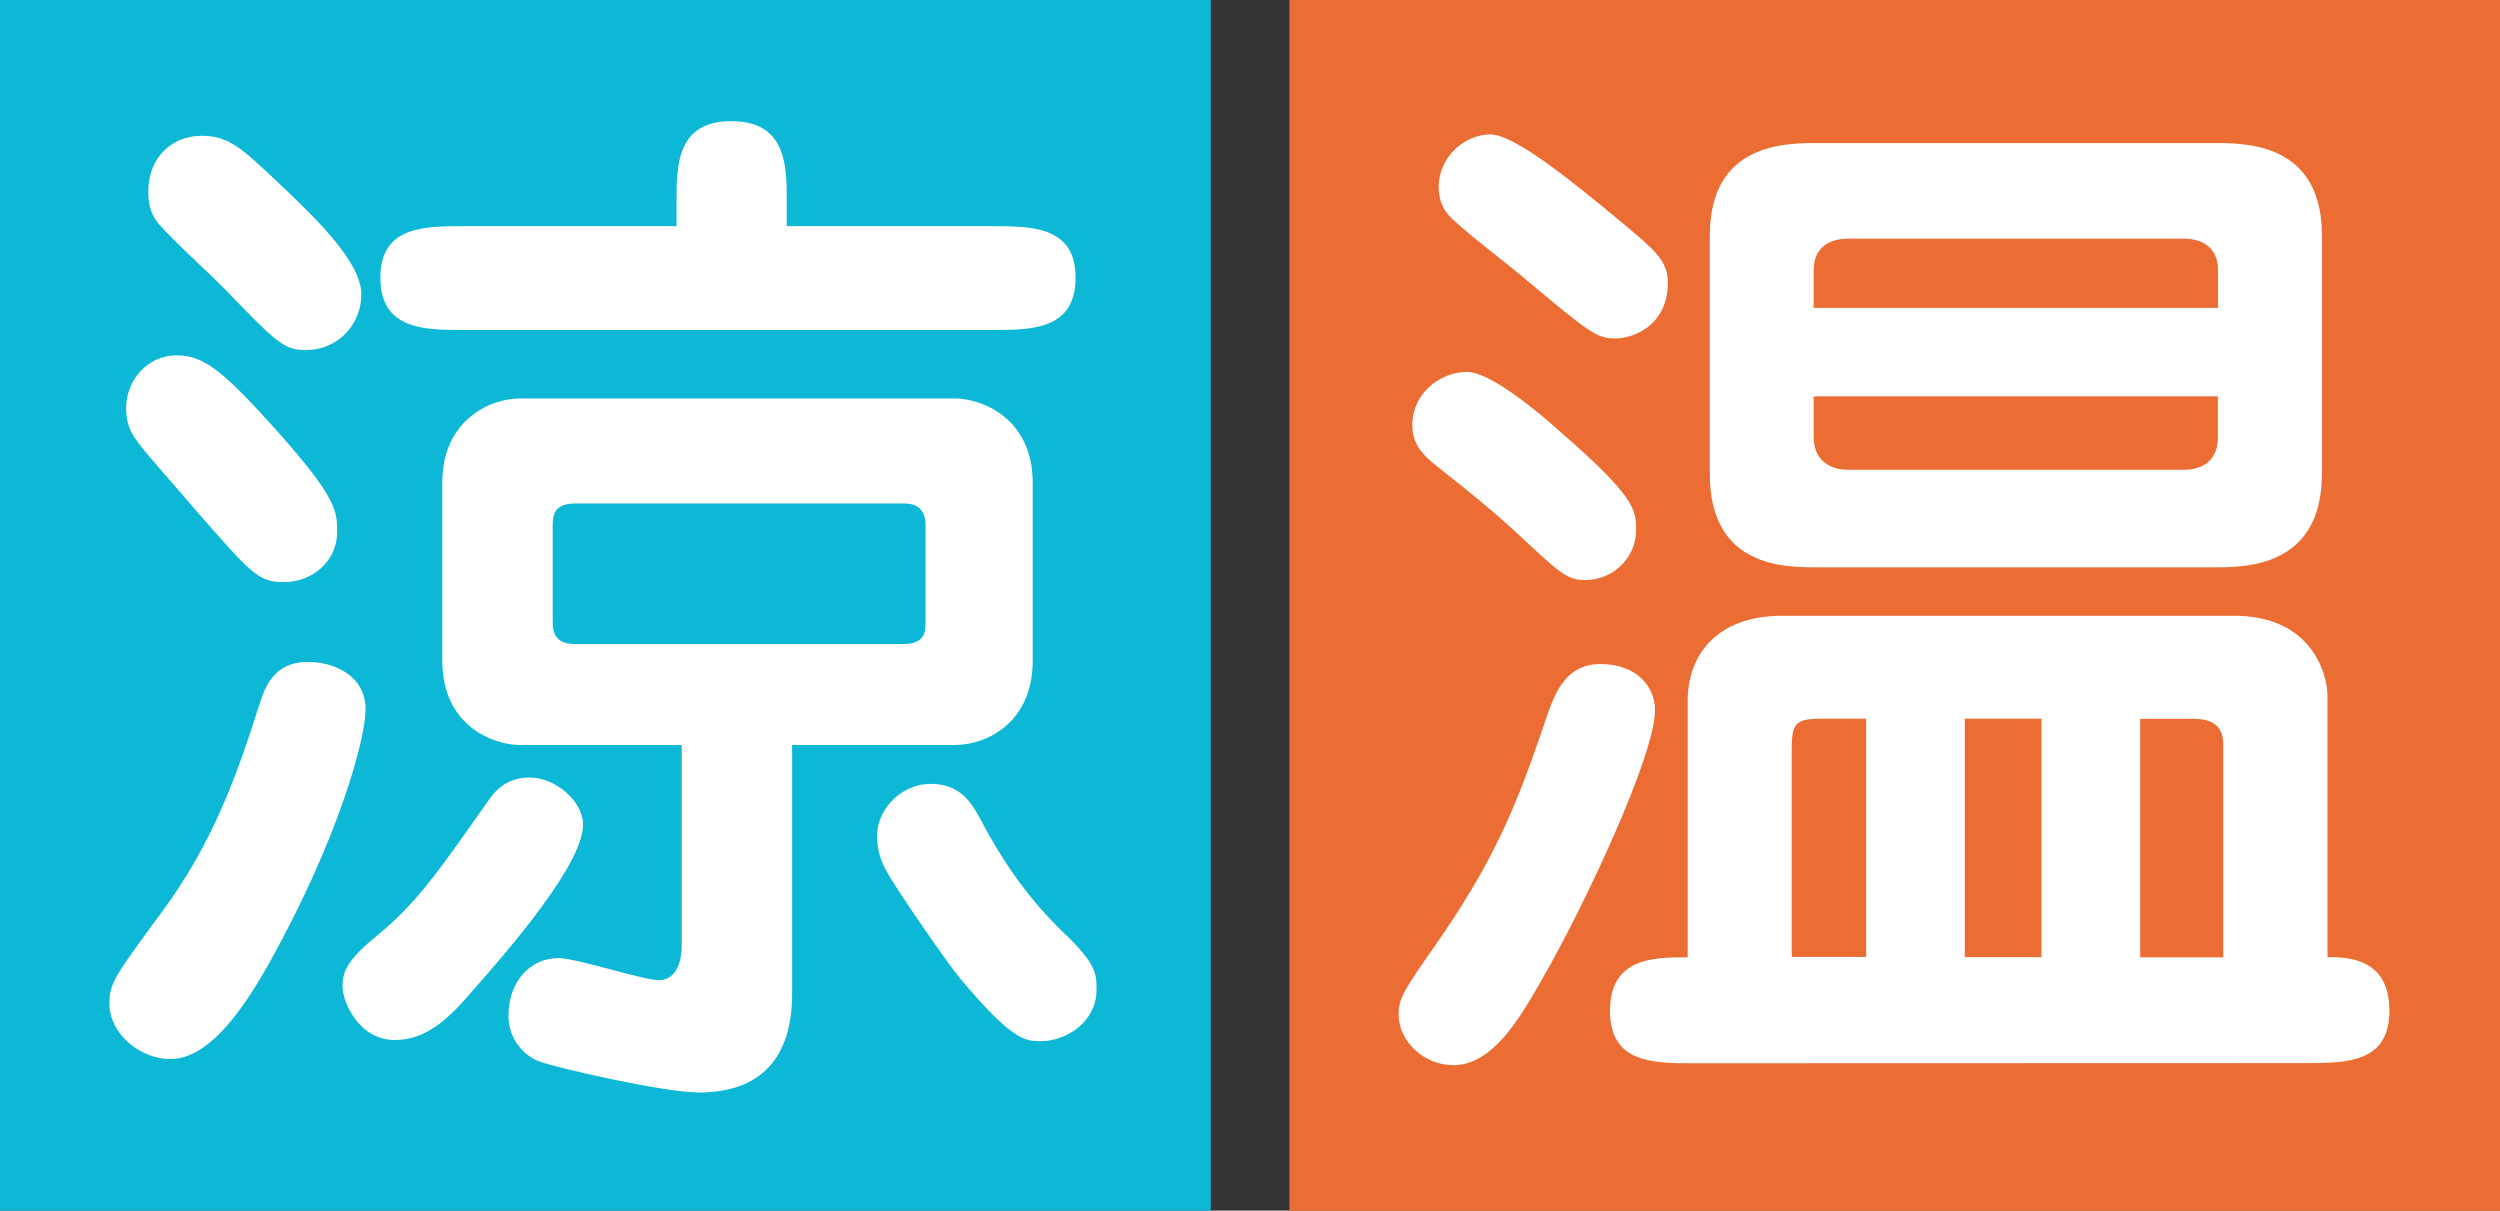
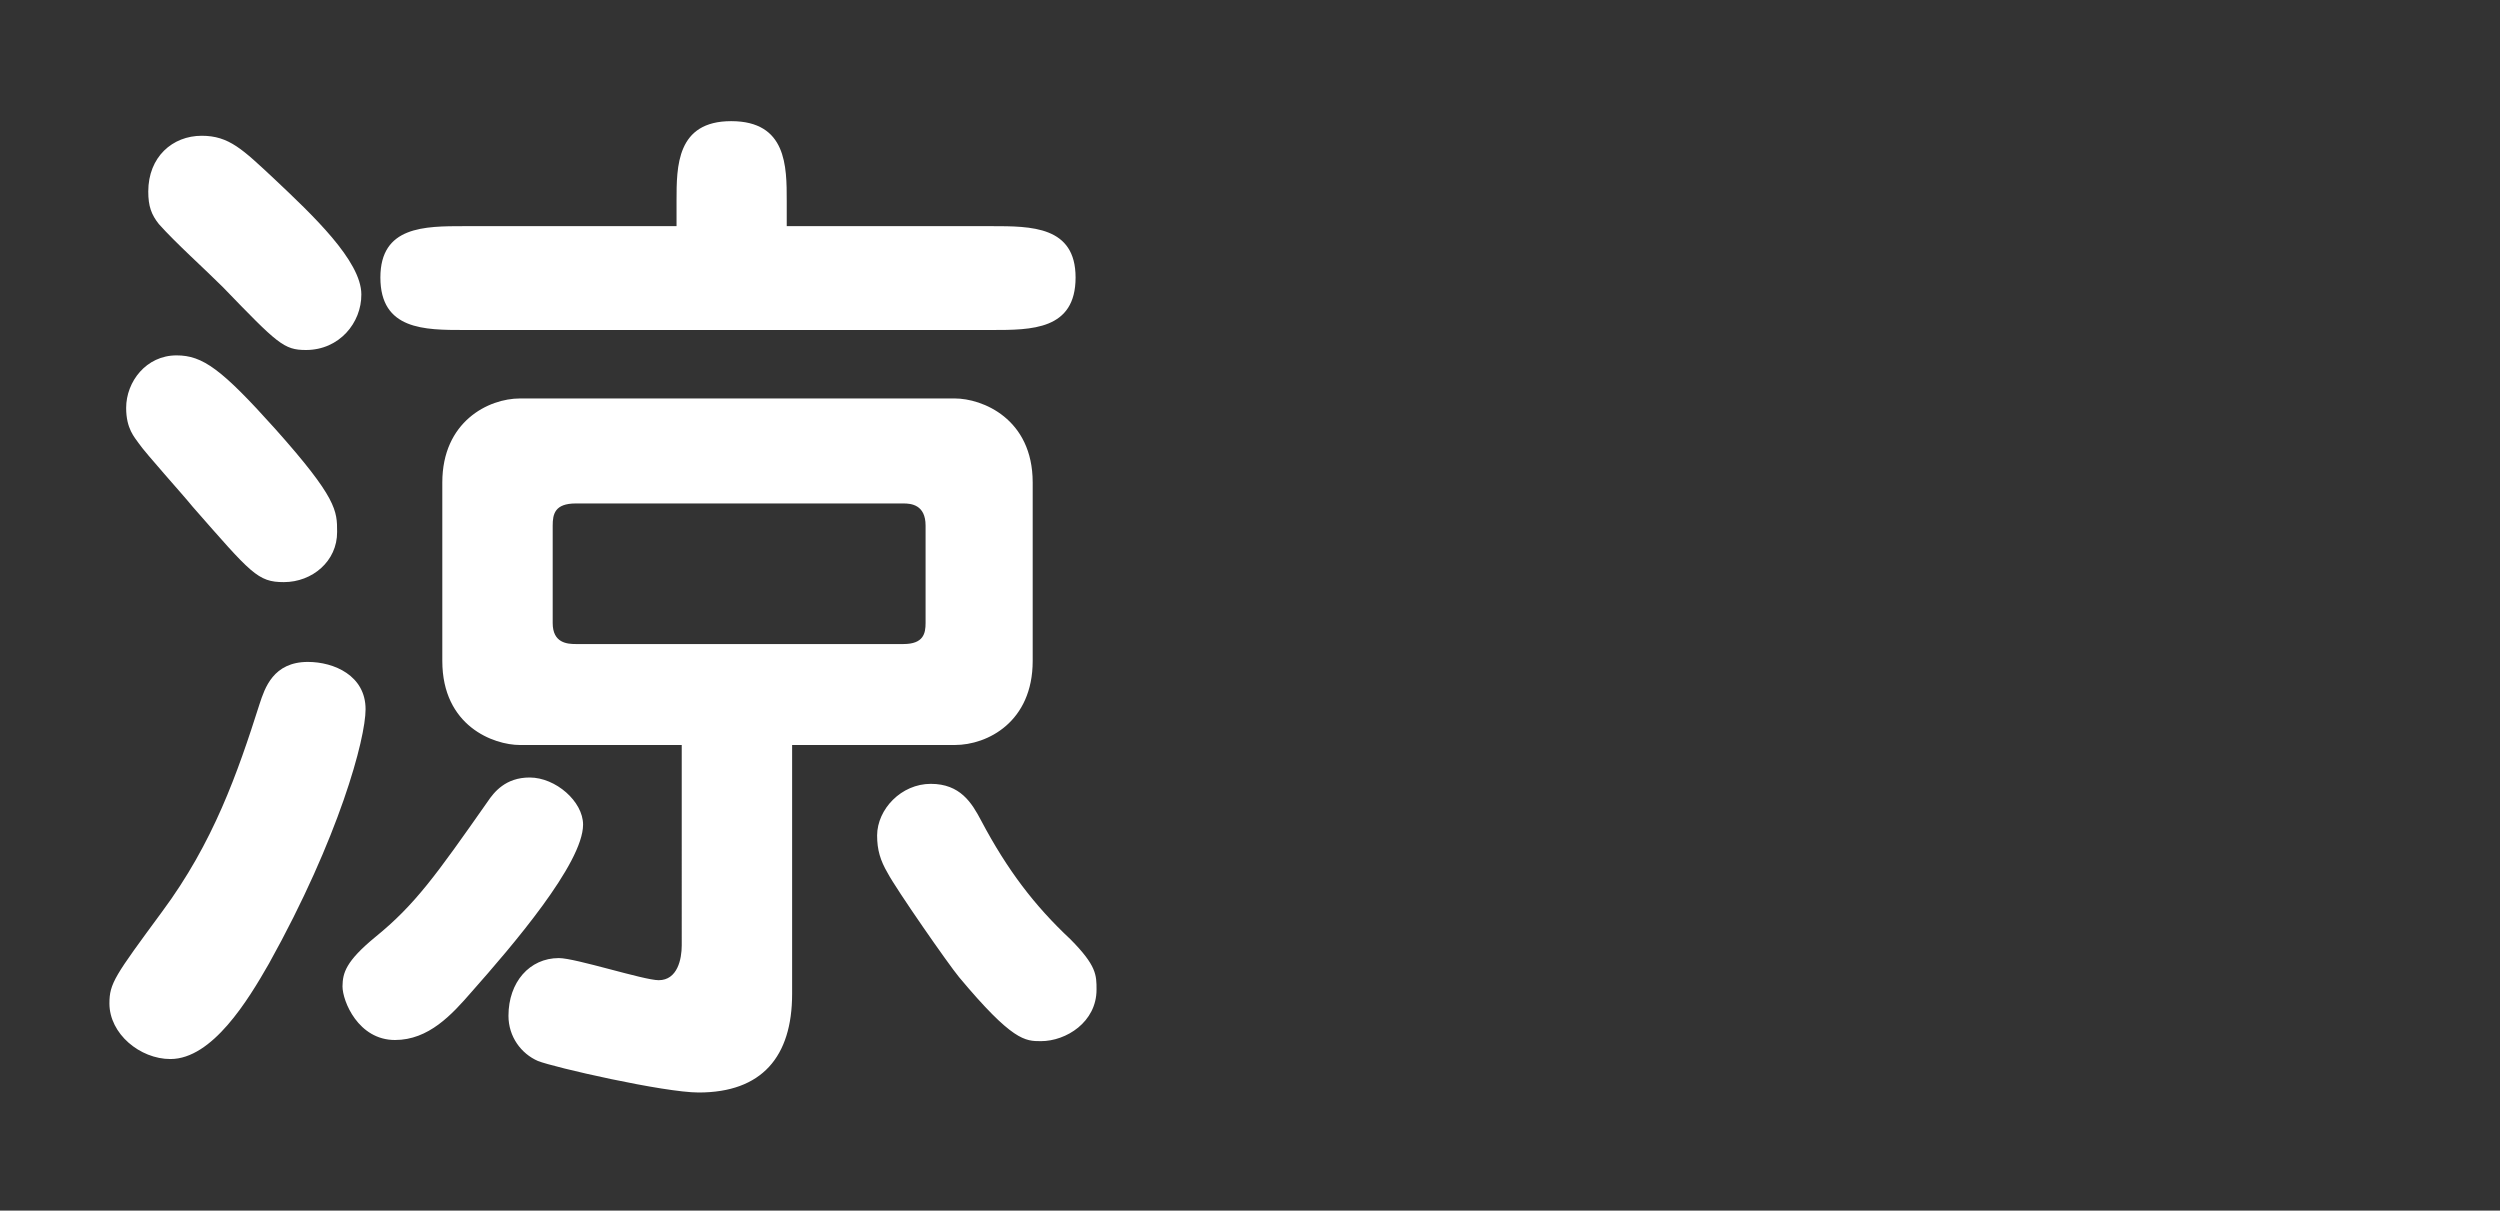
<svg xmlns="http://www.w3.org/2000/svg" viewBox="0 0 130 62.95">
  <rect x="0" y="0" width="130" height="62.95" fill="#333333" stroke="none" />
  <g>
-     <rect fill="#0DB7D6" width="62.96" height="62.95" />
-     <rect x="67.05" fill="#EC6D34" width="62.95" height="62.95" />
+     </g>
+   <g>
+     <path fill="#FFFFFF" d="M8.42,47.42c2.68-3.61,3.93-7.21,5.08-10.82c0.27-0.82,0.71-2.18,2.51-2.18c1.36,0,3,0.71,3,2.46   c0,1.53-1.37,6.66-5.02,13.22c-1.09,1.91-2.95,4.97-5.13,4.97c-1.58,0-3.17-1.31-3.17-2.89C5.69,51.13,5.97,50.75,8.42,47.42z    M14.76,30.27c-1.36,0-1.69-0.44-4.75-3.93c-0.43-0.54-2.46-2.79-2.79-3.28C7,22.74,6.56,22.3,6.56,21.21   c0-1.36,1.04-2.73,2.62-2.73c1.36,0,2.34,0.71,5.13,3.82c3.22,3.61,3.22,4.26,3.22,5.36C17.54,29.18,16.24,30.27,14.76,30.27z    M15.91,18.2c-1.15,0-1.47-0.32-4.32-3.27c-0.93-0.93-2.46-2.3-3.33-3.28c-0.39-0.49-0.55-0.93-0.55-1.69c0-1.8,1.26-2.9,2.78-2.9   c1.42,0,2.13,0.71,3.77,2.24c1.97,1.86,4.53,4.26,4.53,6.01C18.8,16.78,17.65,18.2,15.91,18.2z M19.51,48.73   c2.08-1.69,3.17-3.23,5.85-7.05c0.33-0.49,0.93-1.25,2.18-1.25c1.36,0,2.78,1.25,2.78,2.45c0,2.02-3.71,6.34-5.79,8.69   c-1.04,1.2-2.24,2.51-3.99,2.51c-1.91,0-2.73-2.02-2.73-2.79C17.82,50.59,17.98,49.99,19.51,48.73z M35.18,11.76v-1.31   c0-1.8,0-4.15,2.84-4.15c2.89,0,2.89,2.35,2.89,4.15v1.31h10.65c2.07,0,4.37,0,4.37,2.67c0,2.73-2.29,2.73-4.37,2.73H24.15   c-2.07,0-4.37,0-4.37-2.73c0-2.67,2.29-2.67,4.37-2.67H35.18z M41.19,51.68c0,3.28-1.58,5.13-4.86,5.13c-1.8,0-7.54-1.31-8.36-1.64   c-0.87-0.38-1.53-1.26-1.53-2.35c0-1.75,1.1-3,2.62-3c0.87,0,4.42,1.15,5.19,1.15c0.98,0,1.2-1.1,1.2-1.81V38.74h-8.41   c-1.37,0-4.04-0.98-4.04-4.37v-9.28c0-3.17,2.4-4.37,4.04-4.37h22.61c1.42,0,4.05,1.04,4.05,4.37v9.28c0,3.17-2.35,4.37-4.05,4.37   h-8.46C41.19,38.74,41.19,51.68,41.19,51.68z M46.98,33.49c1.04,0,1.15-0.55,1.15-1.09v-5.07c0-1.09-0.76-1.15-1.15-1.15H29.94   c-1.09,0-1.2,0.55-1.2,1.15v5.07c0,1.04,0.76,1.09,1.2,1.09H46.98M48.4,40.76c1.53,0,2.13,0.98,2.62,1.91   c1.36,2.57,2.78,4.43,4.64,6.17c1.36,1.37,1.36,1.86,1.36,2.62c0,1.69-1.58,2.68-2.89,2.68c-0.82,0-1.48,0-4.26-3.33   c-0.55-0.66-3.28-4.59-3.71-5.41c-0.38-0.65-0.55-1.2-0.55-1.96C45.62,42.07,46.87,40.76,48.4,40.76z" />
  </g>
  <g>
-     <path fill="#FFFFFF" d="M8.42,47.42c2.68-3.61,3.93-7.21,5.08-10.82c0.27-0.82,0.71-2.18,2.51-2.18c1.36,0,3,0.71,3,2.46   c0,1.53-1.37,6.66-5.02,13.22c-1.09,1.91-2.95,4.97-5.13,4.97c-1.58,0-3.17-1.31-3.17-2.89C5.69,51.13,5.97,50.75,8.42,47.42z    M14.76,30.27c-1.36,0-1.69-0.44-4.75-3.93c-0.43-0.54-2.46-2.79-2.79-3.28C7,22.74,6.56,22.3,6.56,21.21   c0-1.36,1.04-2.73,2.62-2.73c1.36,0,2.34,0.71,5.13,3.82c3.22,3.61,3.22,4.26,3.22,5.36C17.54,29.18,16.24,30.27,14.76,30.27z    M15.91,18.2c-1.15,0-1.47-0.32-4.32-3.27c-0.93-0.93-2.46-2.3-3.33-3.28c-0.39-0.49-0.55-0.93-0.55-1.69c0-1.8,1.26-2.9,2.78-2.9   c1.42,0,2.13,0.71,3.77,2.24c1.97,1.86,4.53,4.26,4.53,6.01C18.8,16.78,17.65,18.2,15.91,18.2z M19.51,48.73   c2.08-1.69,3.17-3.23,5.85-7.05c0.33-0.49,0.93-1.25,2.18-1.25c1.36,0,2.78,1.25,2.78,2.45c0,2.02-3.71,6.34-5.79,8.69   c-1.04,1.2-2.24,2.51-3.99,2.51c-1.91,0-2.73-2.02-2.73-2.79C17.82,50.59,17.98,49.99,19.51,48.73z M35.18,11.76v-1.31   c0-1.8,0-4.15,2.84-4.15c2.89,0,2.89,2.35,2.89,4.15v1.31h10.65c2.07,0,4.37,0,4.37,2.67c0,2.73-2.29,2.73-4.37,2.73H24.15   c-2.07,0-4.37,0-4.37-2.73c0-2.67,2.29-2.67,4.37-2.67H35.18z M41.19,51.68c0,3.28-1.58,5.13-4.86,5.13c-1.8,0-7.54-1.31-8.36-1.64   c-0.87-0.38-1.53-1.26-1.53-2.35c0-1.75,1.1-3,2.62-3c0.87,0,4.42,1.15,5.19,1.15c0.98,0,1.2-1.1,1.2-1.81V38.74h-8.41   c-1.37,0-4.04-0.98-4.04-4.37v-9.28c0-3.17,2.4-4.37,4.04-4.37h22.61c1.42,0,4.05,1.04,4.05,4.37v9.28c0,3.17-2.35,4.37-4.05,4.37   h-8.46C41.19,38.74,41.19,51.68,41.19,51.68z M46.98,33.49c1.04,0,1.15-0.55,1.15-1.09v-5.07c0-1.09-0.76-1.15-1.15-1.15H29.94   c-1.09,0-1.2,0.55-1.2,1.15v5.07c0,1.04,0.76,1.09,1.2,1.09H46.98z M48.4,40.76c1.53,0,2.13,0.98,2.62,1.91   c1.36,2.57,2.78,4.43,4.64,6.17c1.36,1.37,1.36,1.86,1.36,2.62c0,1.69-1.58,2.68-2.89,2.68c-0.82,0-1.48,0-4.26-3.33   c-0.55-0.66-3.28-4.59-3.71-5.41c-0.38-0.65-0.55-1.2-0.55-1.96C45.62,42.07,46.87,40.76,48.4,40.76z" />
-   </g>
-   <g>
-     <path fill="#FFFFFF" d="M86.06,36.93c0,2.35-3.66,10.16-5.9,14.04c-1.15,2.02-2.56,4.42-4.59,4.42c-1.53,0-2.84-1.25-2.84-2.62   c0-0.88,0.22-1.2,2.13-3.94c3.17-4.58,4.26-7.7,5.63-11.74c0.38-1.03,0.93-2.56,2.73-2.56C85.14,34.53,86.06,35.73,86.06,36.93z    M82.46,30.16c-0.99,0-1.26-0.28-3.72-2.57c-1.09-0.98-1.58-1.42-4.2-3.49c-0.66-0.55-1.1-1.09-1.1-2.02   c0-1.59,1.42-2.74,2.84-2.74c1.2,0,3.66,2.03,4.92,3.17c3.77,3.28,3.88,3.99,3.88,5.02C85.08,29.07,83.82,30.16,82.46,30.16z    M83.99,17.6c-0.98,0-1.37-0.33-4.64-3.06c-0.6-0.55-3.66-2.84-4.1-3.45c-0.33-0.38-0.44-0.98-0.44-1.36   c0-1.58,1.37-2.74,2.68-2.74c1.31,0,4.42,2.57,7.05,4.75c1.42,1.2,2.19,1.8,2.19,2.95C86.72,16.95,84.92,17.6,83.99,17.6z    M88.09,55.29c-2.13,0-4.37,0-4.37-2.73c0-2.78,2.3-2.78,4.04-2.78V36.44c0-2.35,1.48-4.42,4.92-4.42h23.49   c3.99,0,4.86,2.95,4.86,4.2v13.55c1.04,0,3.22,0.05,3.22,2.78c0,2.73-2.24,2.73-4.37,2.73L88.09,55.29L88.09,55.29z M115.17,7.44   c1.64,0,5.57,0,5.57,4.81v12.39c0,4.86-3.99,4.86-5.57,4.86H94.48c-1.7,0-5.57,0-5.57-4.86V12.25c0-4.81,3.93-4.81,5.57-4.81   C94.48,7.44,115.17,7.44,115.17,7.44z M97.04,49.77v-12.4h-2.02c-1.52,0-1.85,0.05-1.85,1.52v10.87H97.04z M115.34,16.01v-1.96   c0-1.04-0.66-1.64-1.8-1.64H96.11c-1.2,0-1.8,0.65-1.8,1.64v1.96H115.34z M94.31,20.61v2.13c0,0.98,0.61,1.69,1.8,1.69h17.42   c1.15,0,1.8-0.6,1.8-1.69v-2.13H94.31z M106.16,49.77v-12.4h-3.99v12.4H106.16z M115.61,49.77V38.74c0-0.6-0.17-1.36-1.53-1.36   h-2.79v12.4H115.61z" />
-   </g>
+     </g>
</svg>